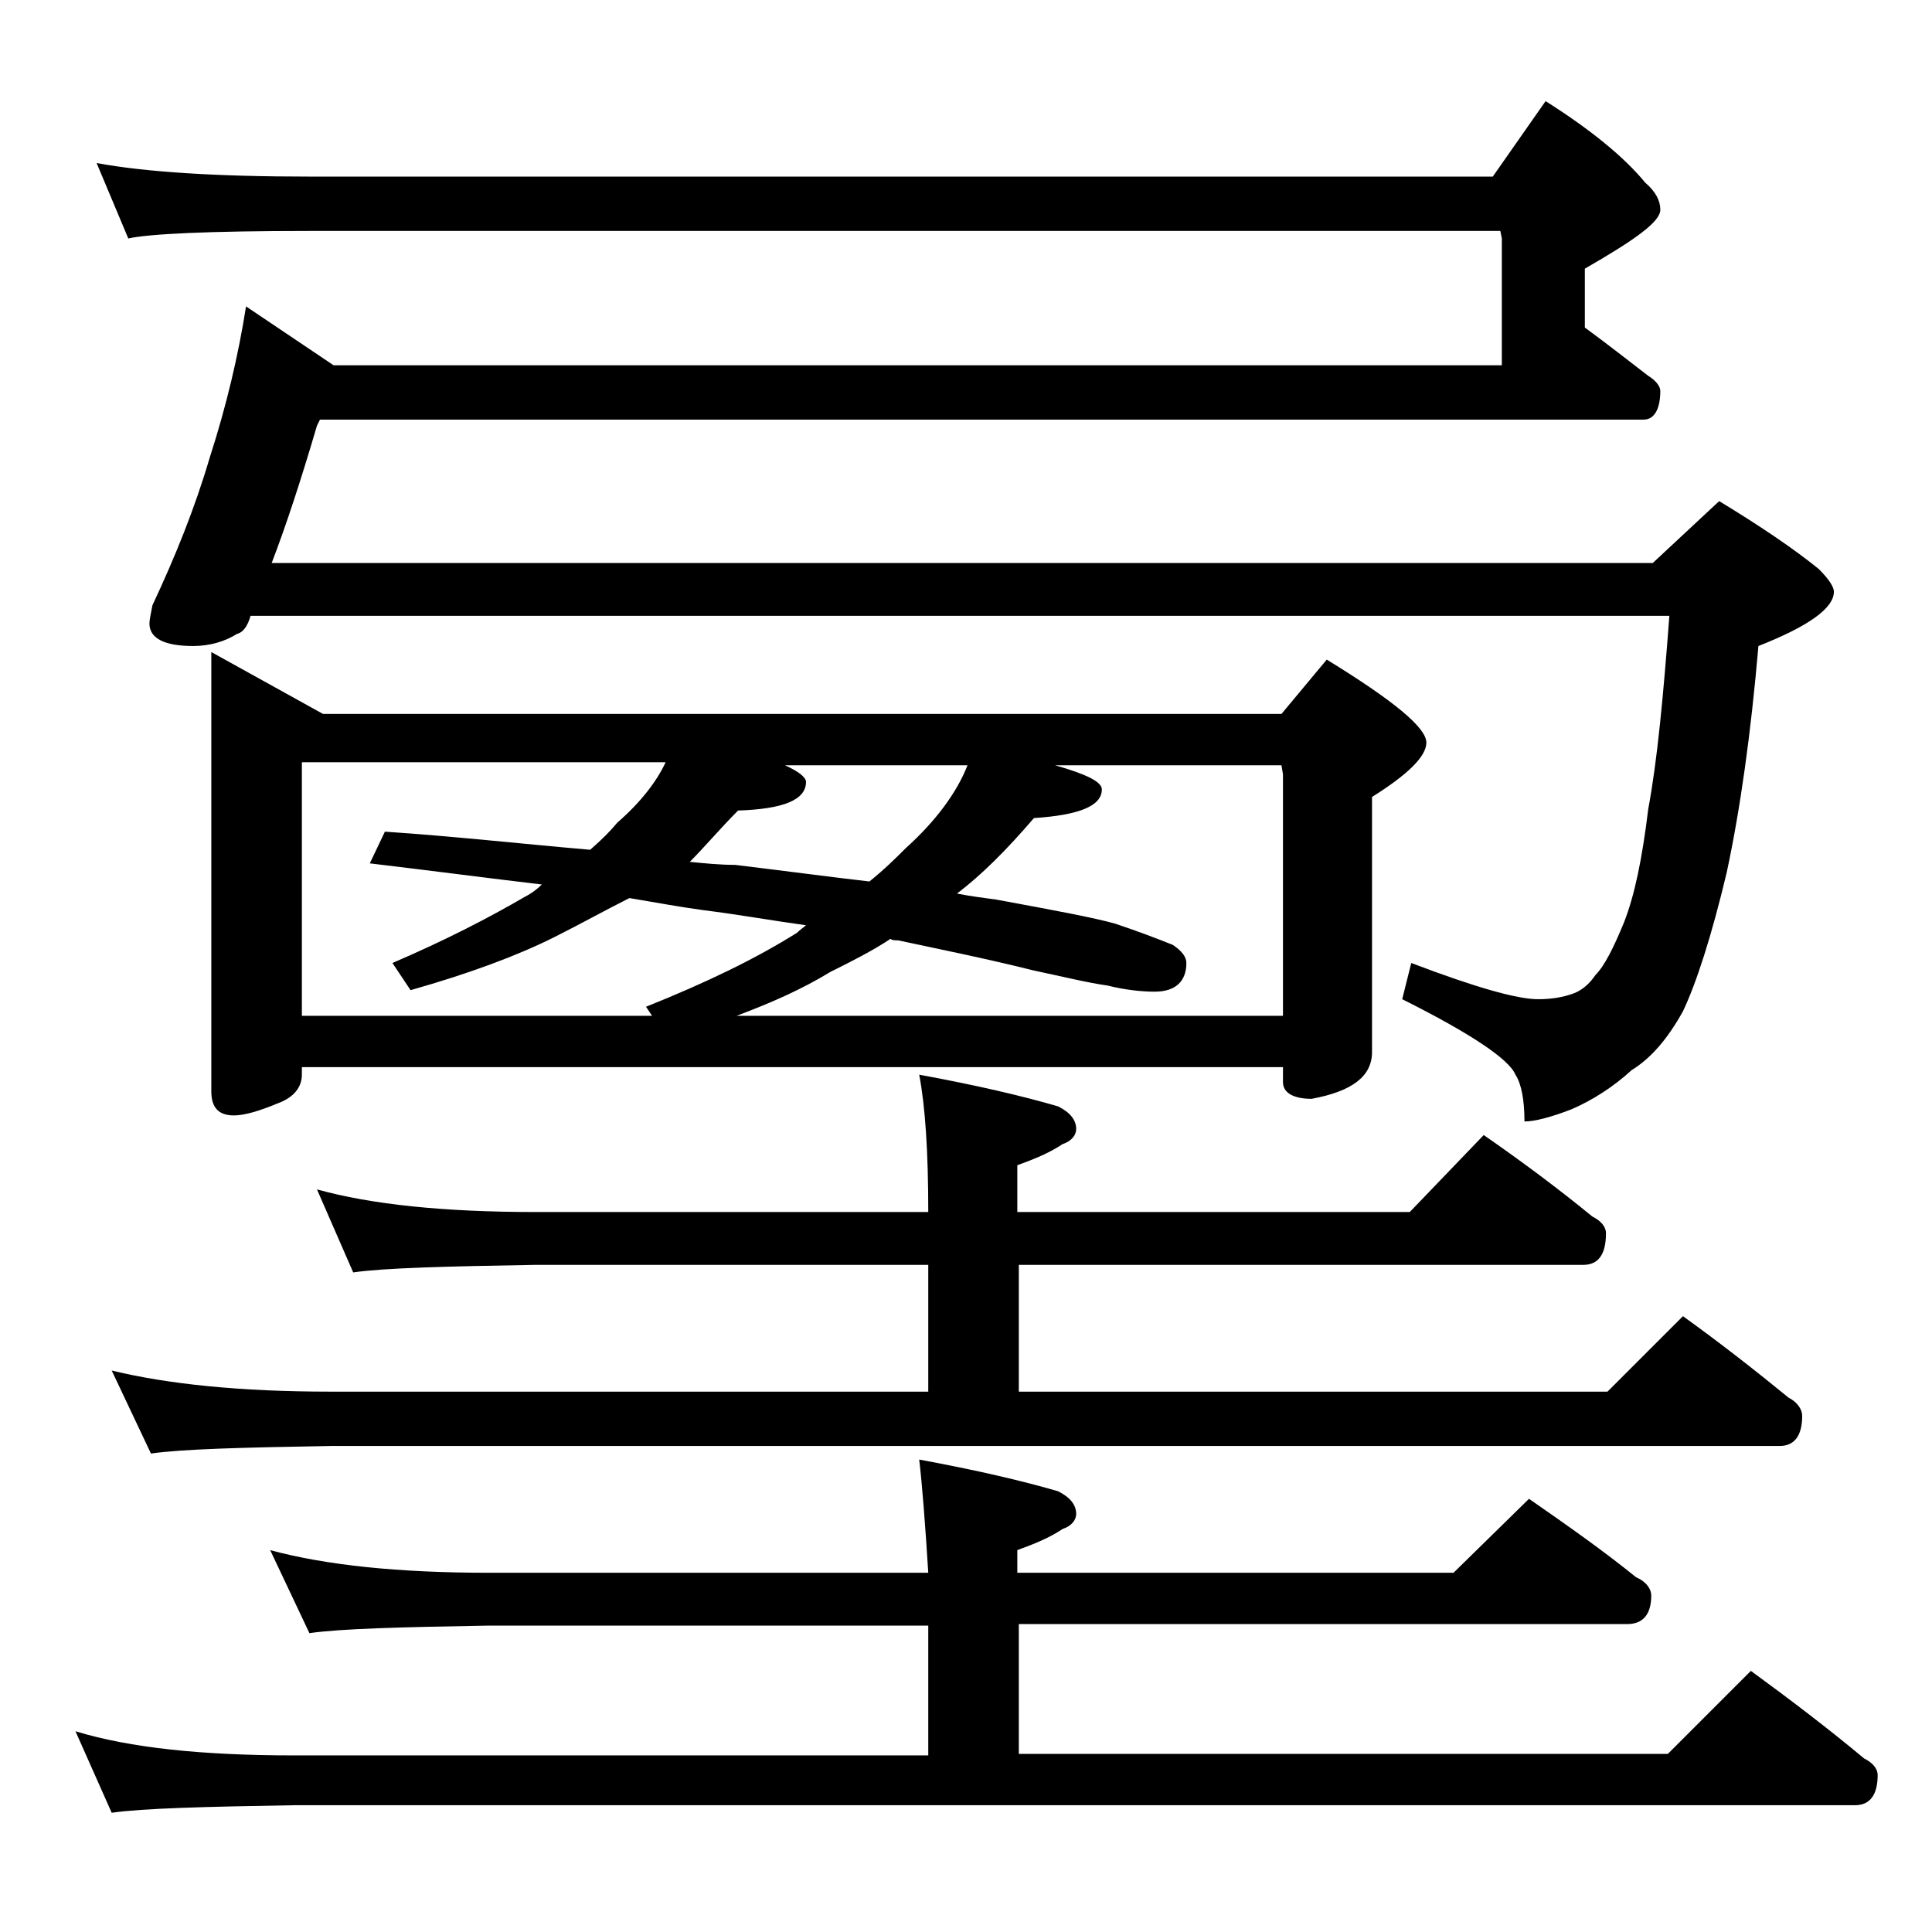
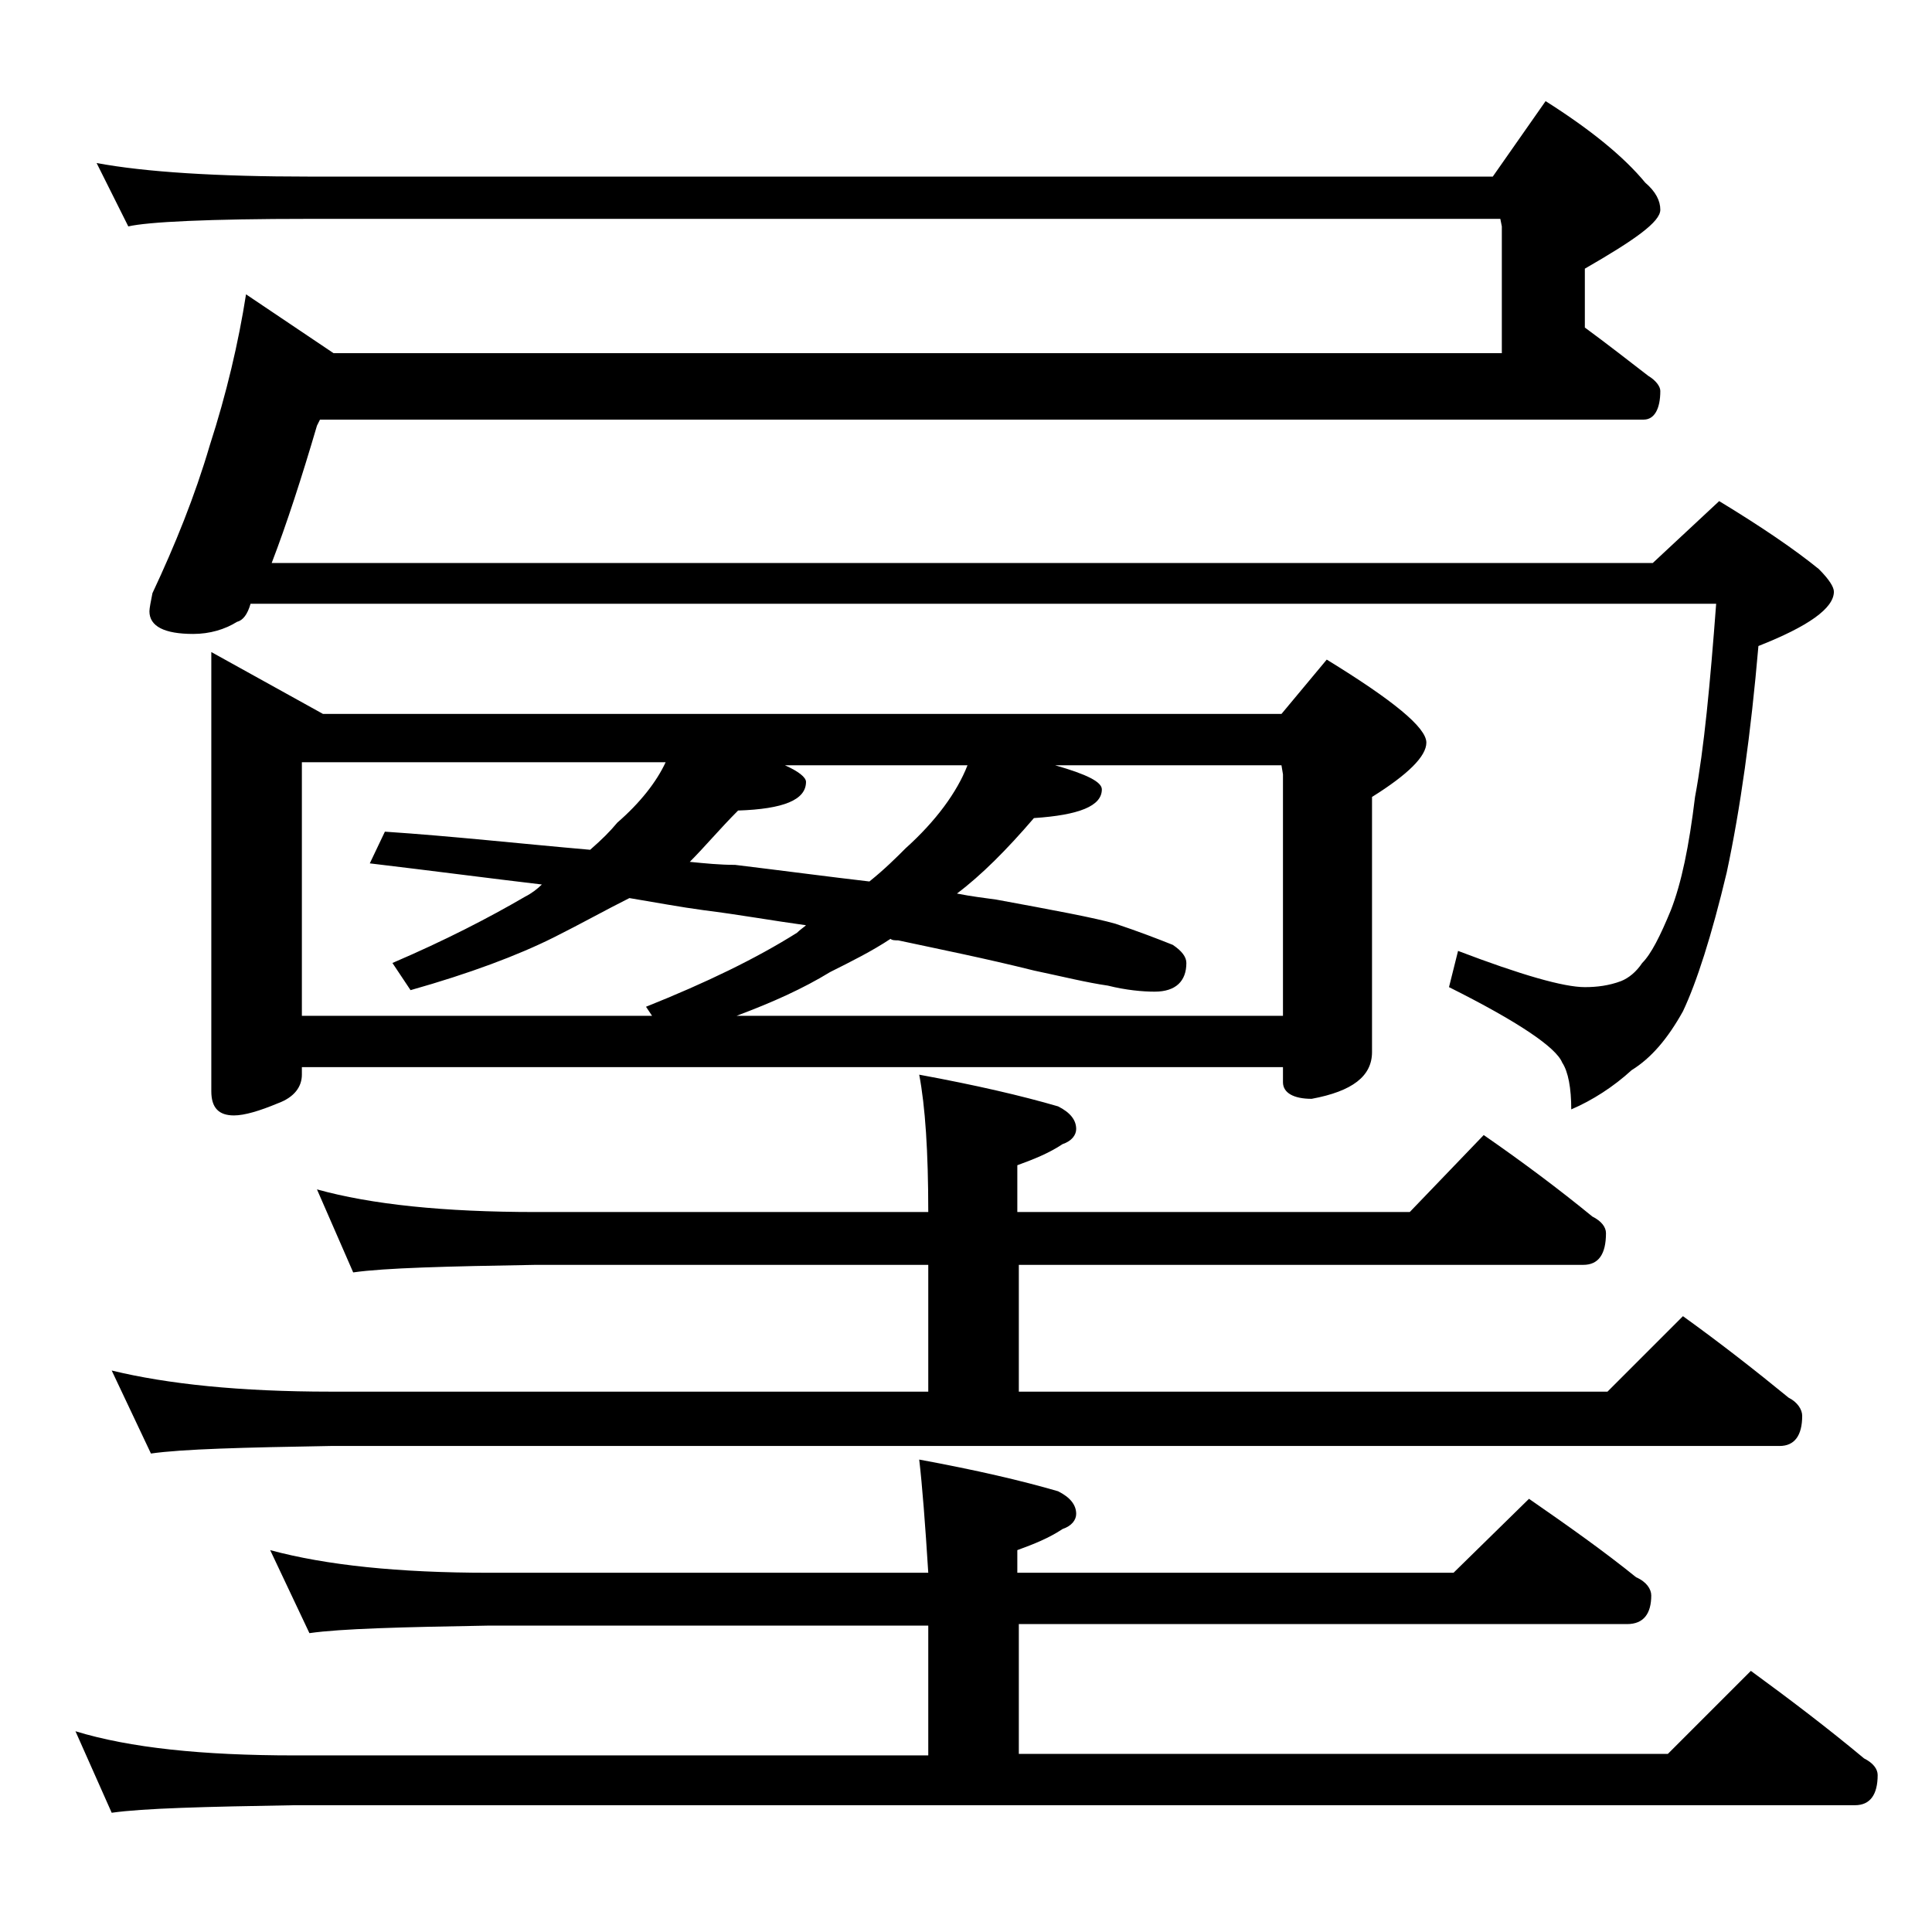
<svg xmlns="http://www.w3.org/2000/svg" version="1.1" id="Layer_1" x="0px" y="0px" viewBox="0 0 128 128" enable-background="new 0 0 128 128" xml:space="preserve">
-   <path d="M17.9,102.7c3.7,1,8.5,1.5,14.5,1.5h29.1c-0.2-3.2-0.4-5.8-0.6-7.5c3.8,0.7,6.8,1.4,9.2,2.1c0.8,0.4,1.2,0.9,1.2,1.5  c0,0.4-0.3,0.8-0.9,1c-0.9,0.6-1.9,1-3,1.4v1.5h28.9l5-4.9c2.6,1.8,5,3.5,7.1,5.2c0.7,0.3,1,0.8,1,1.2c0,1.2-0.5,1.9-1.6,1.9H67.5  v8.6h43l5.5-5.5c2.6,1.9,5.1,3.8,7.5,5.8c0.6,0.3,0.9,0.7,0.9,1.1c0,1.3-0.5,2-1.5,2H19.5c-5.9,0.1-10,0.2-12.1,0.5L5,114.7  c3.6,1.1,8.4,1.6,14.5,1.6h42v-8.6H32.4c-5.8,0.1-9.8,0.2-11.9,0.5L17.9,102.7z M6.4,10.8c3.2,0.6,8,0.9,14.1,0.9h78.4l3.5-5  c3,1.9,5.2,3.7,6.6,5.4c0.7,0.6,1,1.2,1,1.8c0,0.8-1.7,2-5,3.9v3.9c1.5,1.1,2.9,2.2,4.2,3.2c0.5,0.3,0.8,0.7,0.8,1  c0,1.2-0.4,1.9-1.1,1.9H21.2L21,28.2c-1,3.4-2,6.5-3,9.1h91.5l4.4-4.1c2.8,1.7,5,3.2,6.6,4.5c0.7,0.7,1,1.2,1,1.5  c0,1.1-1.7,2.3-5,3.6c-0.5,5.8-1.2,10.8-2.1,15c-1,4.2-2,7.3-2.9,9.2c-1,1.8-2.1,3.1-3.4,3.9c-1.2,1.1-2.6,2-4,2.6  c-1.3,0.5-2.4,0.8-3.1,0.8c0-1.4-0.2-2.5-0.6-3.1c-0.4-1-2.9-2.7-7.5-5l0.6-2.4c4.2,1.6,7,2.4,8.4,2.4c0.8,0,1.6-0.1,2.4-0.4  c0.5-0.2,1-0.6,1.4-1.2c0.6-0.6,1.2-1.8,1.9-3.5c0.7-1.8,1.2-4.2,1.6-7.5c0.6-3.2,1-7.5,1.4-12.8H16.6c-0.2,0.7-0.5,1.1-0.9,1.2  c-0.8,0.5-1.8,0.8-2.9,0.8c-1.9,0-2.9-0.5-2.9-1.5c0-0.2,0.1-0.7,0.2-1.2c1.5-3.2,2.8-6.4,3.8-9.8c1.1-3.4,1.9-6.8,2.4-10l5.8,3.9  h77.4v-8.4l-0.1-0.5H20.5c-6.7,0-10.7,0.2-12,0.5L6.4,10.8z M21,78.8c3.6,1,8.4,1.5,14.5,1.5h26c0-4-0.2-7-0.6-9.1  c3.8,0.7,6.8,1.4,9.2,2.1c0.8,0.4,1.2,0.9,1.2,1.5c0,0.4-0.3,0.8-0.9,1c-0.9,0.6-1.9,1-3,1.4v3.1h26l4.9-5.1c2.6,1.8,5,3.6,7.2,5.4  c0.6,0.3,0.9,0.7,0.9,1.1c0,1.4-0.5,2.1-1.5,2.1H67.5v8.4h39l5-5c2.5,1.8,4.8,3.6,7,5.4c0.6,0.3,0.9,0.8,0.9,1.2c0,1.3-0.5,2-1.5,2  h-96c-5.8,0.1-9.8,0.2-11.9,0.5l-2.6-5.5c3.7,0.9,8.5,1.4,14.5,1.4h39.6v-8.4h-26c-5.9,0.1-10,0.2-12.1,0.5L21,78.8z M14,43.2  l7.4,4.1h63.5l3-3.6c4.4,2.7,6.6,4.5,6.6,5.5c0,0.9-1.2,2.1-3.6,3.6v16.9c0,1.6-1.3,2.6-4,3.1c-1.2,0-1.9-0.4-1.9-1.1v-1H20v0.5  c0,0.8-0.5,1.5-1.6,1.9c-1.2,0.5-2.2,0.8-2.9,0.8c-1,0-1.5-0.5-1.5-1.6V43.2z M20,67.3h23.2l-0.4-0.6c4-1.6,7.3-3.2,10-4.9  c0.2-0.2,0.5-0.4,0.6-0.5c-2.2-0.3-4.4-0.7-6.8-1c-1.5-0.2-3.1-0.5-4.9-0.8c-1.6,0.8-3.2,1.7-5,2.6c-2.4,1.2-5.6,2.4-9.5,3.5  L26,63.8c3.5-1.5,6.4-3,8.8-4.4c0.4-0.2,0.8-0.5,1.1-0.8c-3.4-0.4-7.2-0.9-11.4-1.4l1-2.1c4.5,0.3,9,0.8,13.6,1.2  c0.8-0.7,1.3-1.2,1.8-1.8c1.5-1.3,2.6-2.7,3.2-4H20V67.3z M52,50.7c0.9,0.4,1.4,0.8,1.4,1.1c0,1.2-1.5,1.8-4.5,1.9  c-1.2,1.2-2.2,2.4-3.2,3.4c1,0.1,2,0.2,3,0.2c3.3,0.4,6.3,0.8,8.9,1.1c1-0.8,1.8-1.6,2.4-2.2c2-1.8,3.4-3.7,4.1-5.5H52z M48.8,67.3  H85v-16l-0.1-0.6h-15c2.1,0.6,3.1,1.1,3.1,1.6c0,1.1-1.5,1.7-4.5,1.9c-1.8,2.1-3.5,3.8-5.1,5c1,0.2,1.9,0.3,2.6,0.4  c3.8,0.7,6.5,1.2,7.9,1.6c1.5,0.5,2.8,1,3.8,1.4c0.6,0.4,0.9,0.8,0.9,1.2c0,1.2-0.7,1.9-2.1,1.9c-0.8,0-1.9-0.1-3.1-0.4  c-1.4-0.2-3-0.6-4.9-1c-3.2-0.8-6.2-1.4-9-2c-0.2,0-0.4,0-0.5-0.1c-1.2,0.8-2.6,1.5-4,2.2C53.2,65.5,51.2,66.4,48.8,67.3z" />
+   <path d="M17.9,102.7c3.7,1,8.5,1.5,14.5,1.5h29.1c-0.2-3.2-0.4-5.8-0.6-7.5c3.8,0.7,6.8,1.4,9.2,2.1c0.8,0.4,1.2,0.9,1.2,1.5  c0,0.4-0.3,0.8-0.9,1c-0.9,0.6-1.9,1-3,1.4v1.5h28.9l5-4.9c2.6,1.8,5,3.5,7.1,5.2c0.7,0.3,1,0.8,1,1.2c0,1.2-0.5,1.9-1.6,1.9H67.5  v8.6h43l5.5-5.5c2.6,1.9,5.1,3.8,7.5,5.8c0.6,0.3,0.9,0.7,0.9,1.1c0,1.3-0.5,2-1.5,2H19.5c-5.9,0.1-10,0.2-12.1,0.5L5,114.7  c3.6,1.1,8.4,1.6,14.5,1.6h42v-8.6H32.4c-5.8,0.1-9.8,0.2-11.9,0.5L17.9,102.7z M6.4,10.8c3.2,0.6,8,0.9,14.1,0.9h78.4l3.5-5  c3,1.9,5.2,3.7,6.6,5.4c0.7,0.6,1,1.2,1,1.8c0,0.8-1.7,2-5,3.9v3.9c1.5,1.1,2.9,2.2,4.2,3.2c0.5,0.3,0.8,0.7,0.8,1  c0,1.2-0.4,1.9-1.1,1.9H21.2L21,28.2c-1,3.4-2,6.5-3,9.1h91.5l4.4-4.1c2.8,1.7,5,3.2,6.6,4.5c0.7,0.7,1,1.2,1,1.5  c0,1.1-1.7,2.3-5,3.6c-0.5,5.8-1.2,10.8-2.1,15c-1,4.2-2,7.3-2.9,9.2c-1,1.8-2.1,3.1-3.4,3.9c-1.2,1.1-2.6,2-4,2.6  c0-1.4-0.2-2.5-0.6-3.1c-0.4-1-2.9-2.7-7.5-5l0.6-2.4c4.2,1.6,7,2.4,8.4,2.4c0.8,0,1.6-0.1,2.4-0.4  c0.5-0.2,1-0.6,1.4-1.2c0.6-0.6,1.2-1.8,1.9-3.5c0.7-1.8,1.2-4.2,1.6-7.5c0.6-3.2,1-7.5,1.4-12.8H16.6c-0.2,0.7-0.5,1.1-0.9,1.2  c-0.8,0.5-1.8,0.8-2.9,0.8c-1.9,0-2.9-0.5-2.9-1.5c0-0.2,0.1-0.7,0.2-1.2c1.5-3.2,2.8-6.4,3.8-9.8c1.1-3.4,1.9-6.8,2.4-10l5.8,3.9  h77.4v-8.4l-0.1-0.5H20.5c-6.7,0-10.7,0.2-12,0.5L6.4,10.8z M21,78.8c3.6,1,8.4,1.5,14.5,1.5h26c0-4-0.2-7-0.6-9.1  c3.8,0.7,6.8,1.4,9.2,2.1c0.8,0.4,1.2,0.9,1.2,1.5c0,0.4-0.3,0.8-0.9,1c-0.9,0.6-1.9,1-3,1.4v3.1h26l4.9-5.1c2.6,1.8,5,3.6,7.2,5.4  c0.6,0.3,0.9,0.7,0.9,1.1c0,1.4-0.5,2.1-1.5,2.1H67.5v8.4h39l5-5c2.5,1.8,4.8,3.6,7,5.4c0.6,0.3,0.9,0.8,0.9,1.2c0,1.3-0.5,2-1.5,2  h-96c-5.8,0.1-9.8,0.2-11.9,0.5l-2.6-5.5c3.7,0.9,8.5,1.4,14.5,1.4h39.6v-8.4h-26c-5.9,0.1-10,0.2-12.1,0.5L21,78.8z M14,43.2  l7.4,4.1h63.5l3-3.6c4.4,2.7,6.6,4.5,6.6,5.5c0,0.9-1.2,2.1-3.6,3.6v16.9c0,1.6-1.3,2.6-4,3.1c-1.2,0-1.9-0.4-1.9-1.1v-1H20v0.5  c0,0.8-0.5,1.5-1.6,1.9c-1.2,0.5-2.2,0.8-2.9,0.8c-1,0-1.5-0.5-1.5-1.6V43.2z M20,67.3h23.2l-0.4-0.6c4-1.6,7.3-3.2,10-4.9  c0.2-0.2,0.5-0.4,0.6-0.5c-2.2-0.3-4.4-0.7-6.8-1c-1.5-0.2-3.1-0.5-4.9-0.8c-1.6,0.8-3.2,1.7-5,2.6c-2.4,1.2-5.6,2.4-9.5,3.5  L26,63.8c3.5-1.5,6.4-3,8.8-4.4c0.4-0.2,0.8-0.5,1.1-0.8c-3.4-0.4-7.2-0.9-11.4-1.4l1-2.1c4.5,0.3,9,0.8,13.6,1.2  c0.8-0.7,1.3-1.2,1.8-1.8c1.5-1.3,2.6-2.7,3.2-4H20V67.3z M52,50.7c0.9,0.4,1.4,0.8,1.4,1.1c0,1.2-1.5,1.8-4.5,1.9  c-1.2,1.2-2.2,2.4-3.2,3.4c1,0.1,2,0.2,3,0.2c3.3,0.4,6.3,0.8,8.9,1.1c1-0.8,1.8-1.6,2.4-2.2c2-1.8,3.4-3.7,4.1-5.5H52z M48.8,67.3  H85v-16l-0.1-0.6h-15c2.1,0.6,3.1,1.1,3.1,1.6c0,1.1-1.5,1.7-4.5,1.9c-1.8,2.1-3.5,3.8-5.1,5c1,0.2,1.9,0.3,2.6,0.4  c3.8,0.7,6.5,1.2,7.9,1.6c1.5,0.5,2.8,1,3.8,1.4c0.6,0.4,0.9,0.8,0.9,1.2c0,1.2-0.7,1.9-2.1,1.9c-0.8,0-1.9-0.1-3.1-0.4  c-1.4-0.2-3-0.6-4.9-1c-3.2-0.8-6.2-1.4-9-2c-0.2,0-0.4,0-0.5-0.1c-1.2,0.8-2.6,1.5-4,2.2C53.2,65.5,51.2,66.4,48.8,67.3z" />
</svg>